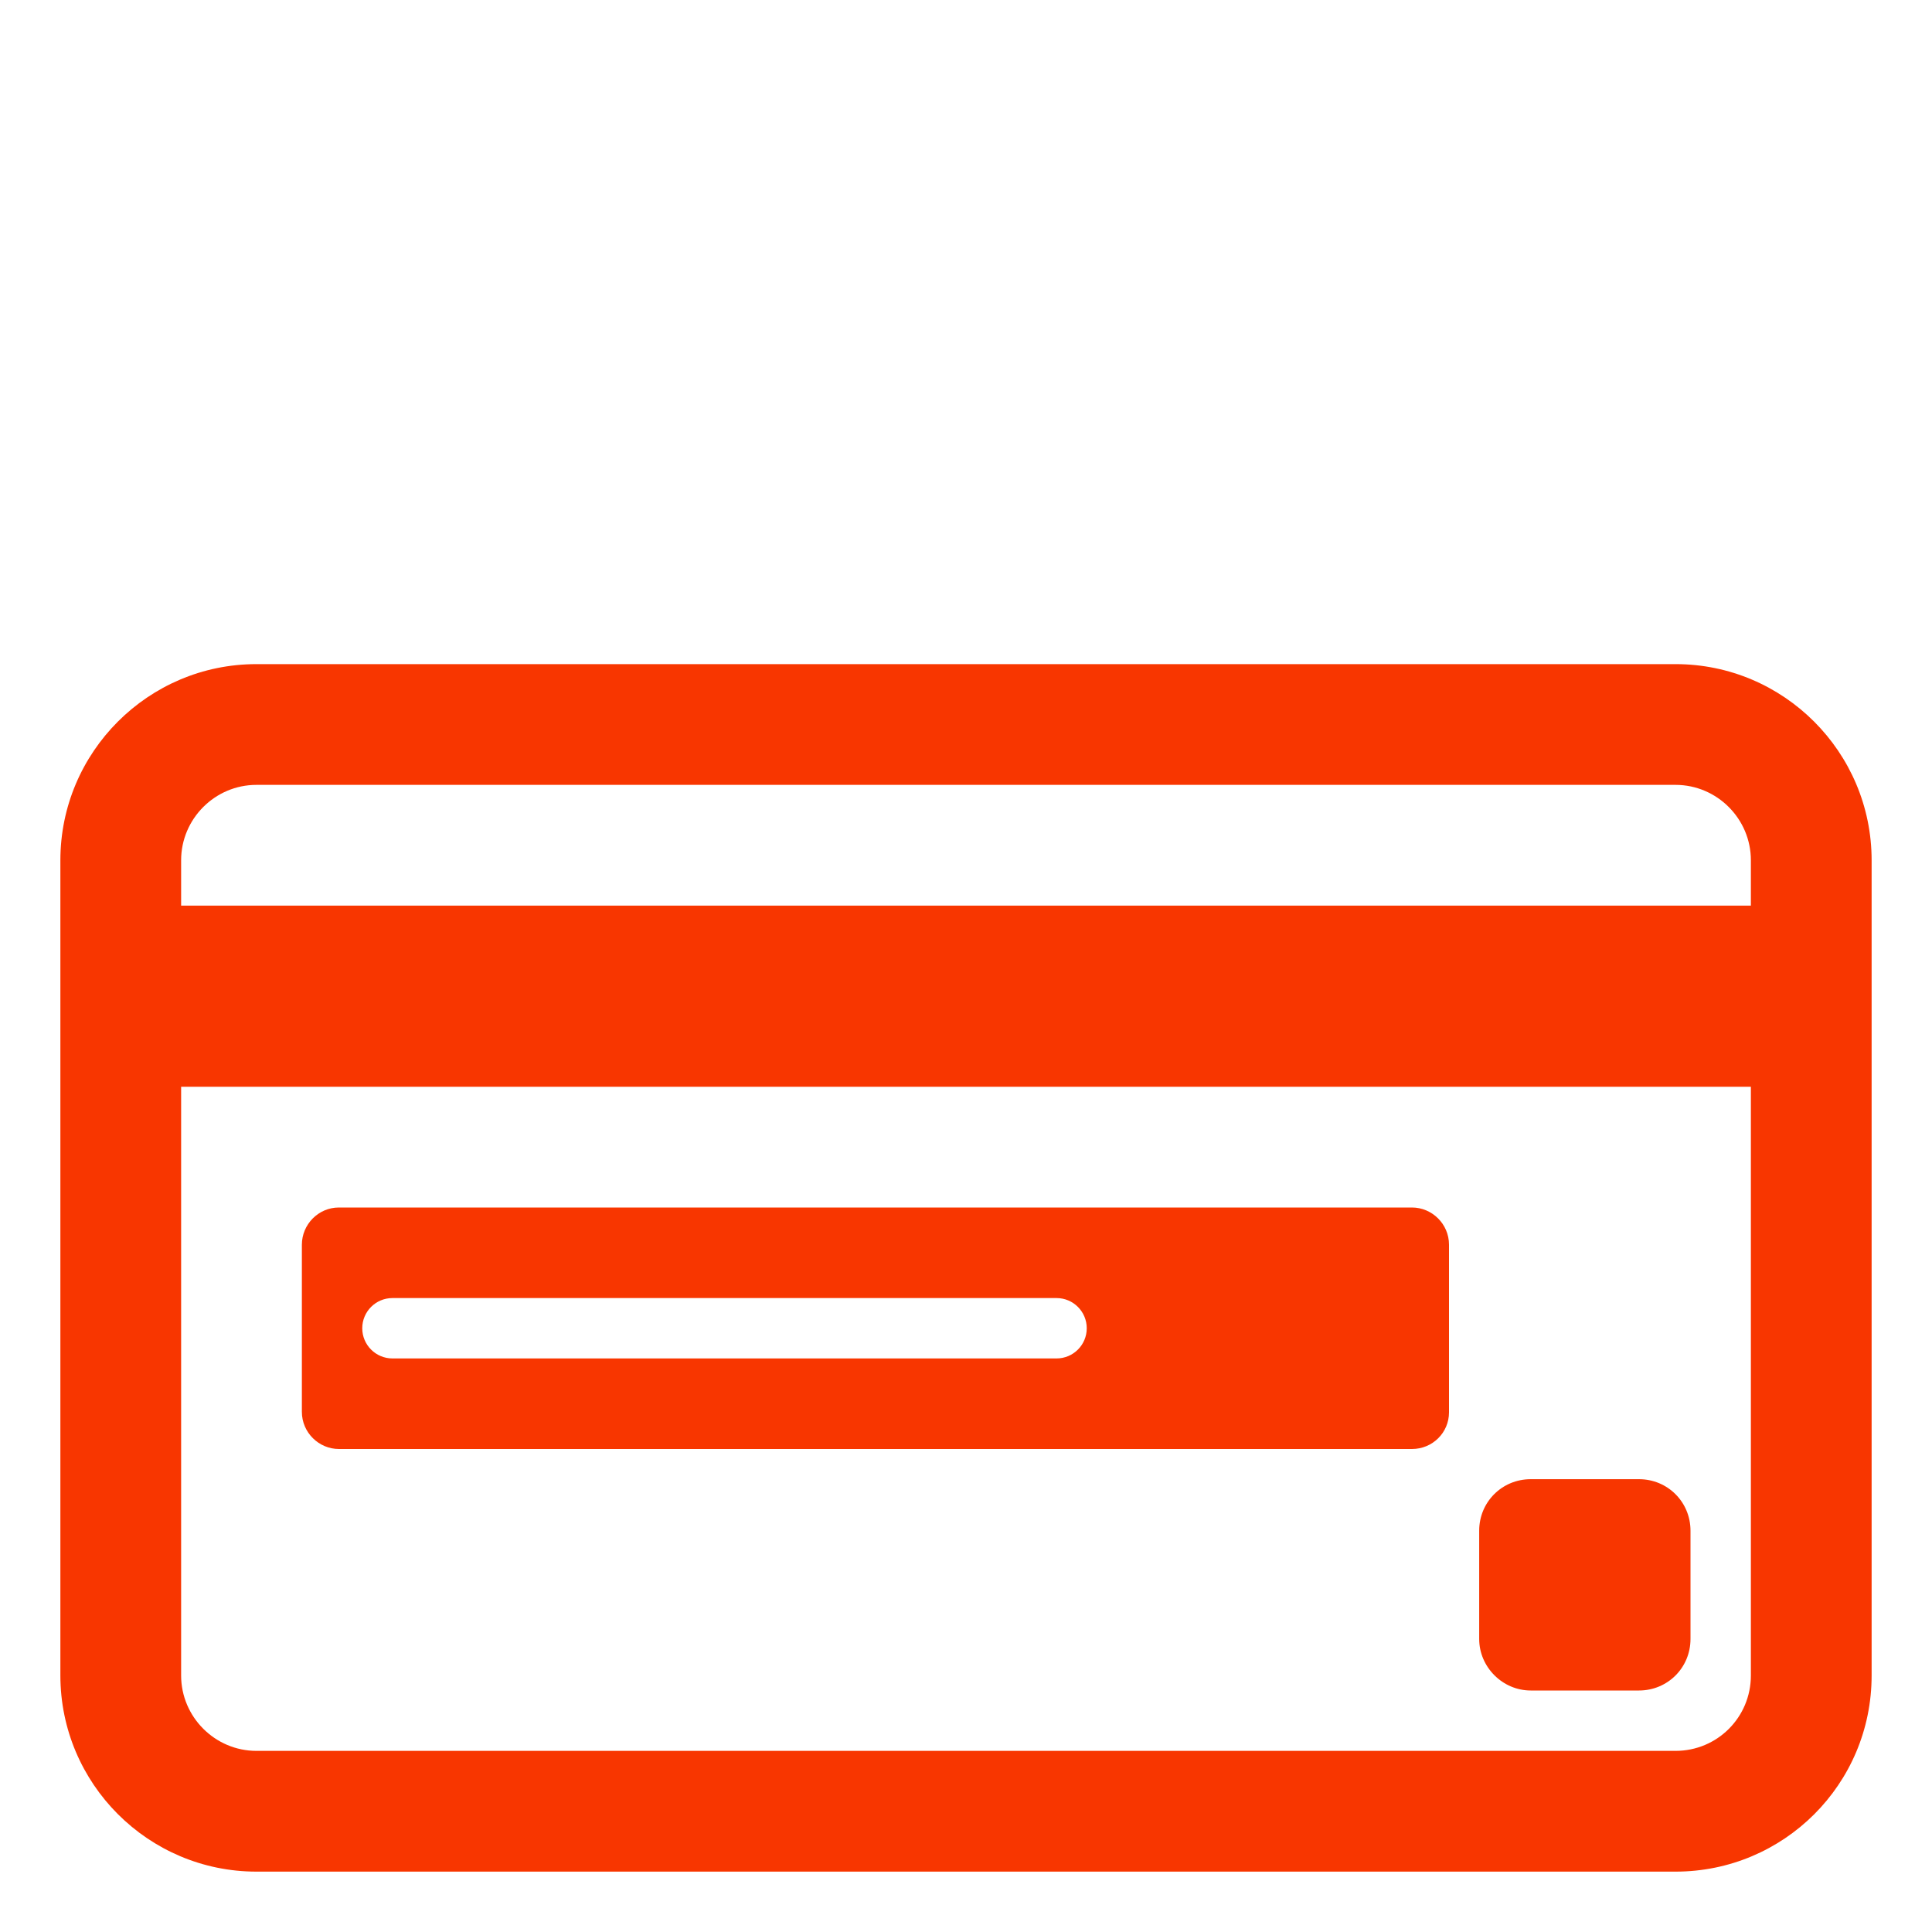
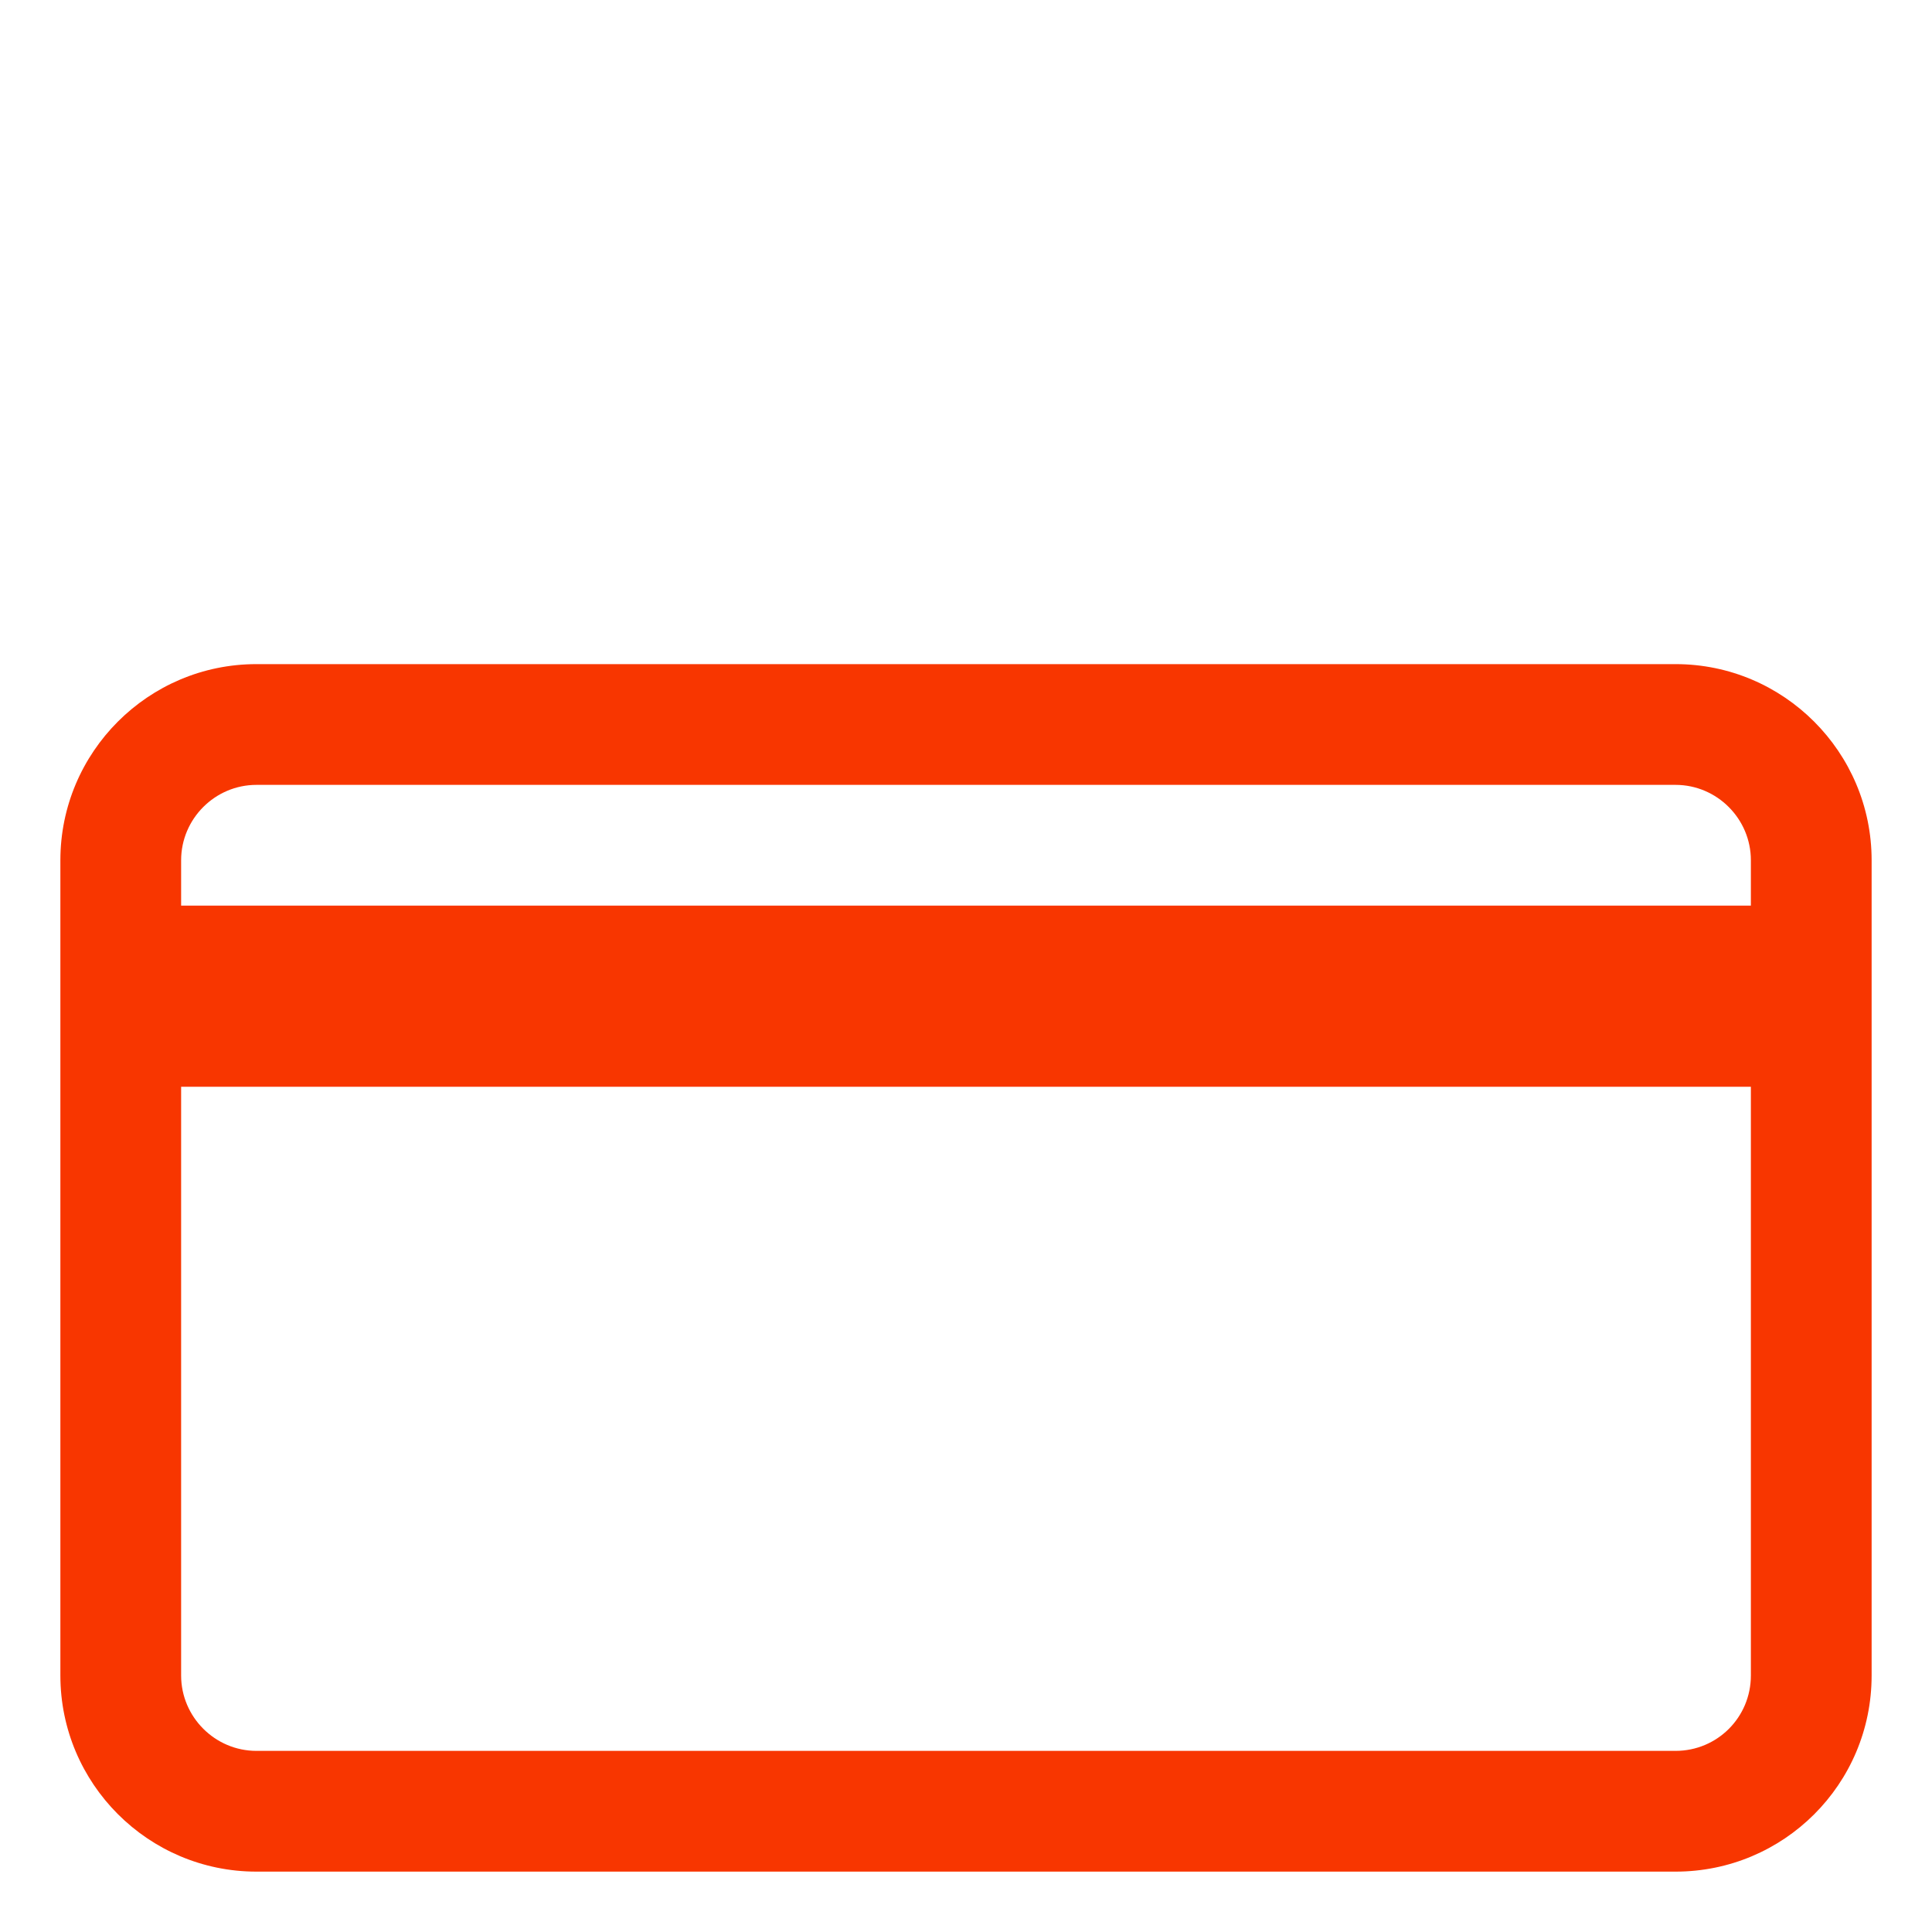
<svg xmlns="http://www.w3.org/2000/svg" viewBox="0 0 48.00 48.00" data-guides="{&quot;vertical&quot;:[],&quot;horizontal&quot;:[]}">
  <defs />
-   <path fill="#f83600" stroke="none" fill-opacity="1" stroke-width="1" stroke-opacity="1" id="tSvge80b01dc82" title="Path 1" d="M40.72 42C39.823 42 38.927 42 38.03 42C37.332 42 36.75 41.418 36.75 40.72C36.75 39.823 36.75 38.927 36.75 38.03C36.75 37.317 37.317 36.75 38.03 36.75C38.927 36.75 39.823 36.75 40.72 36.75C41.433 36.75 42 37.317 42 38.03C42 38.927 42 39.823 42 40.72C42 41.433 41.433 42 40.72 42Z" />
-   <path fill="#f83600" stroke="none" fill-opacity="1" stroke-width="1" stroke-opacity="1" id="tSvg4f803eddc5" title="Path 2" d="M35.08 36C26.193 36 17.307 36 8.42 36C7.922 36 7.5 35.591 7.5 35.076C7.5 33.692 7.5 32.308 7.5 30.924C7.5 30.424 7.907 30 8.42 30C17.307 30 26.193 30 35.08 30C35.578 30 36 30.409 36 30.924C36 32.313 36 33.702 36 35.091C36 35.591 35.593 36 35.08 36ZM9 33C9 33.414 9.336 33.75 9.75 33.75C15.25 33.75 20.75 33.75 26.25 33.75C26.664 33.75 27 33.414 27 33C27 32.586 26.664 32.25 26.25 32.25C20.75 32.25 15.25 32.25 9.75 32.25C9.336 32.25 9 32.586 9 33Z" />
  <path fill="#f83600" stroke="none" fill-opacity="1" stroke-width="1" stroke-opacity="1" id="tSvga9780e6198" title="Path 3" d="M6.371 16.5C3.684 16.5 1.5 18.686 1.5 21.373C1.5 28.124 1.5 34.876 1.5 41.627C1.5 44.314 3.684 46.5 6.371 46.5C18.124 46.5 29.876 46.5 41.629 46.5C44.312 46.5 46.5 44.333 46.5 41.627C46.5 34.876 46.5 28.124 46.5 21.373C46.5 18.686 44.316 16.5 41.629 16.5C29.876 16.5 18.124 16.5 6.371 16.5ZM4.5 21.373C4.5 20.342 5.343 19.5 6.371 19.5C18.124 19.5 29.876 19.5 41.629 19.5C42.657 19.5 43.5 20.342 43.5 21.373C43.5 21.749 43.5 22.124 43.5 22.5C30.5 22.5 17.5 22.5 4.5 22.5C4.5 22.124 4.5 21.749 4.5 21.373ZM4.5 27C17.5 27 30.5 27 43.5 27C43.5 31.876 43.5 36.751 43.5 41.627C43.5 42.669 42.662 43.5 41.629 43.5C29.876 43.5 18.124 43.5 6.371 43.5C5.343 43.5 4.5 42.658 4.5 41.627C4.5 36.751 4.5 31.876 4.5 27Z" />
</svg>